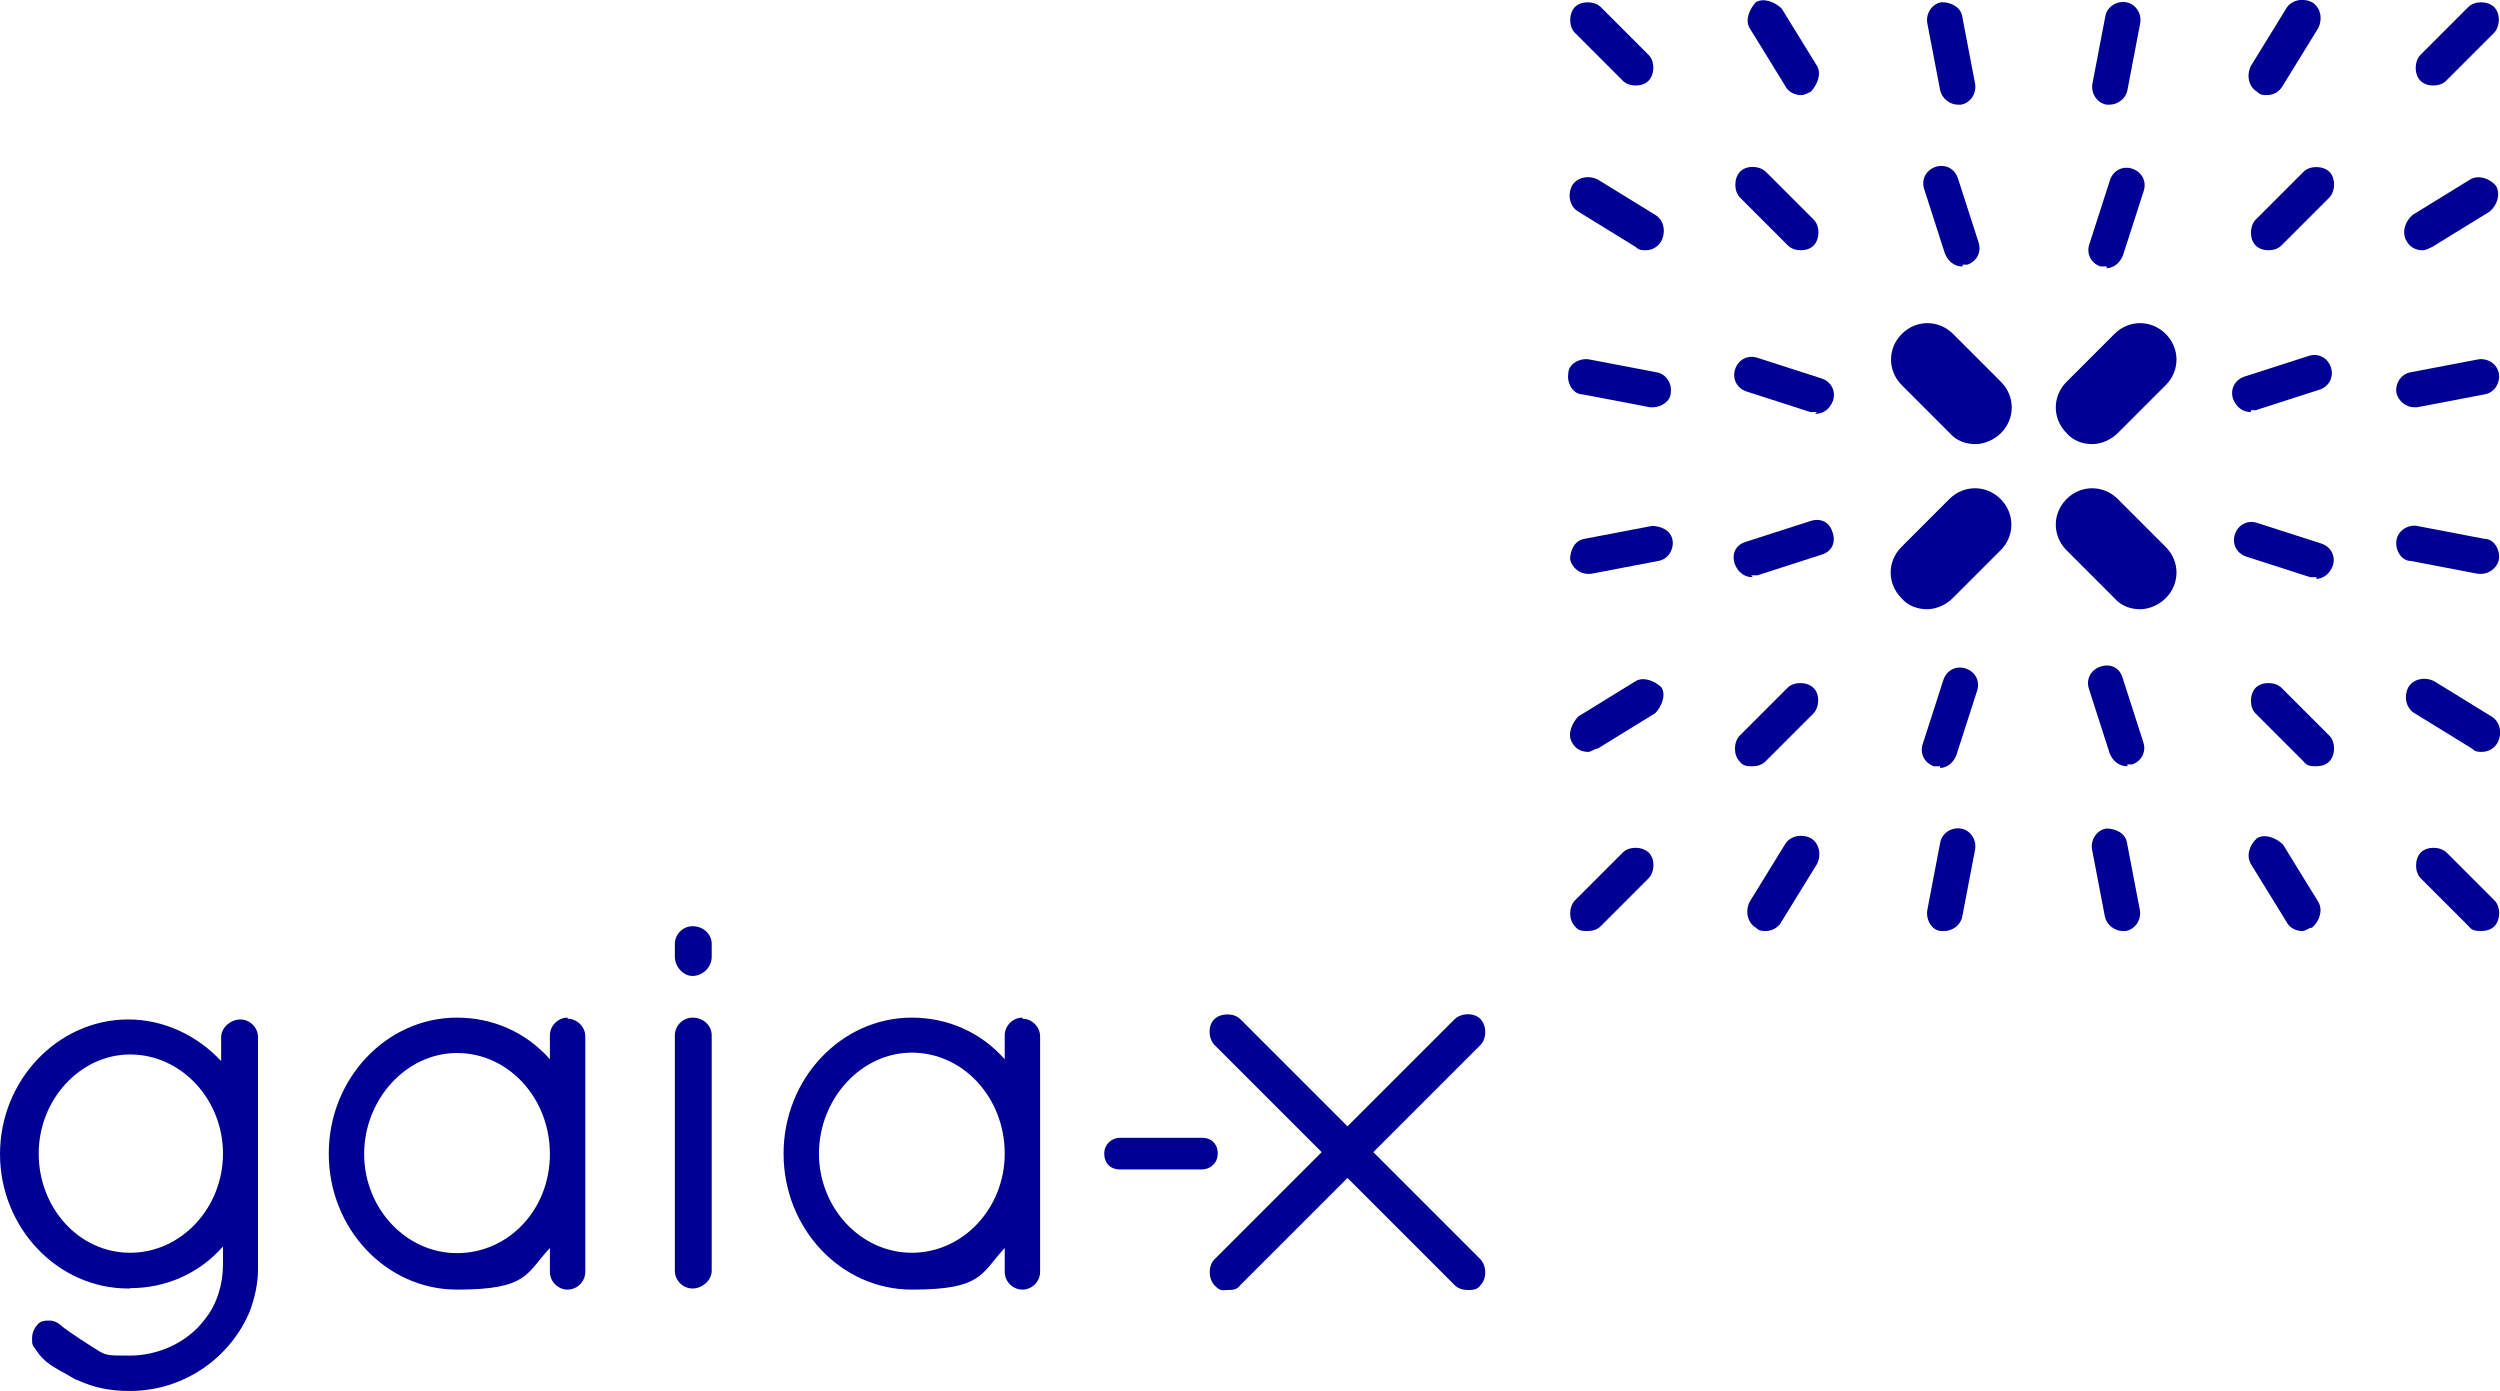
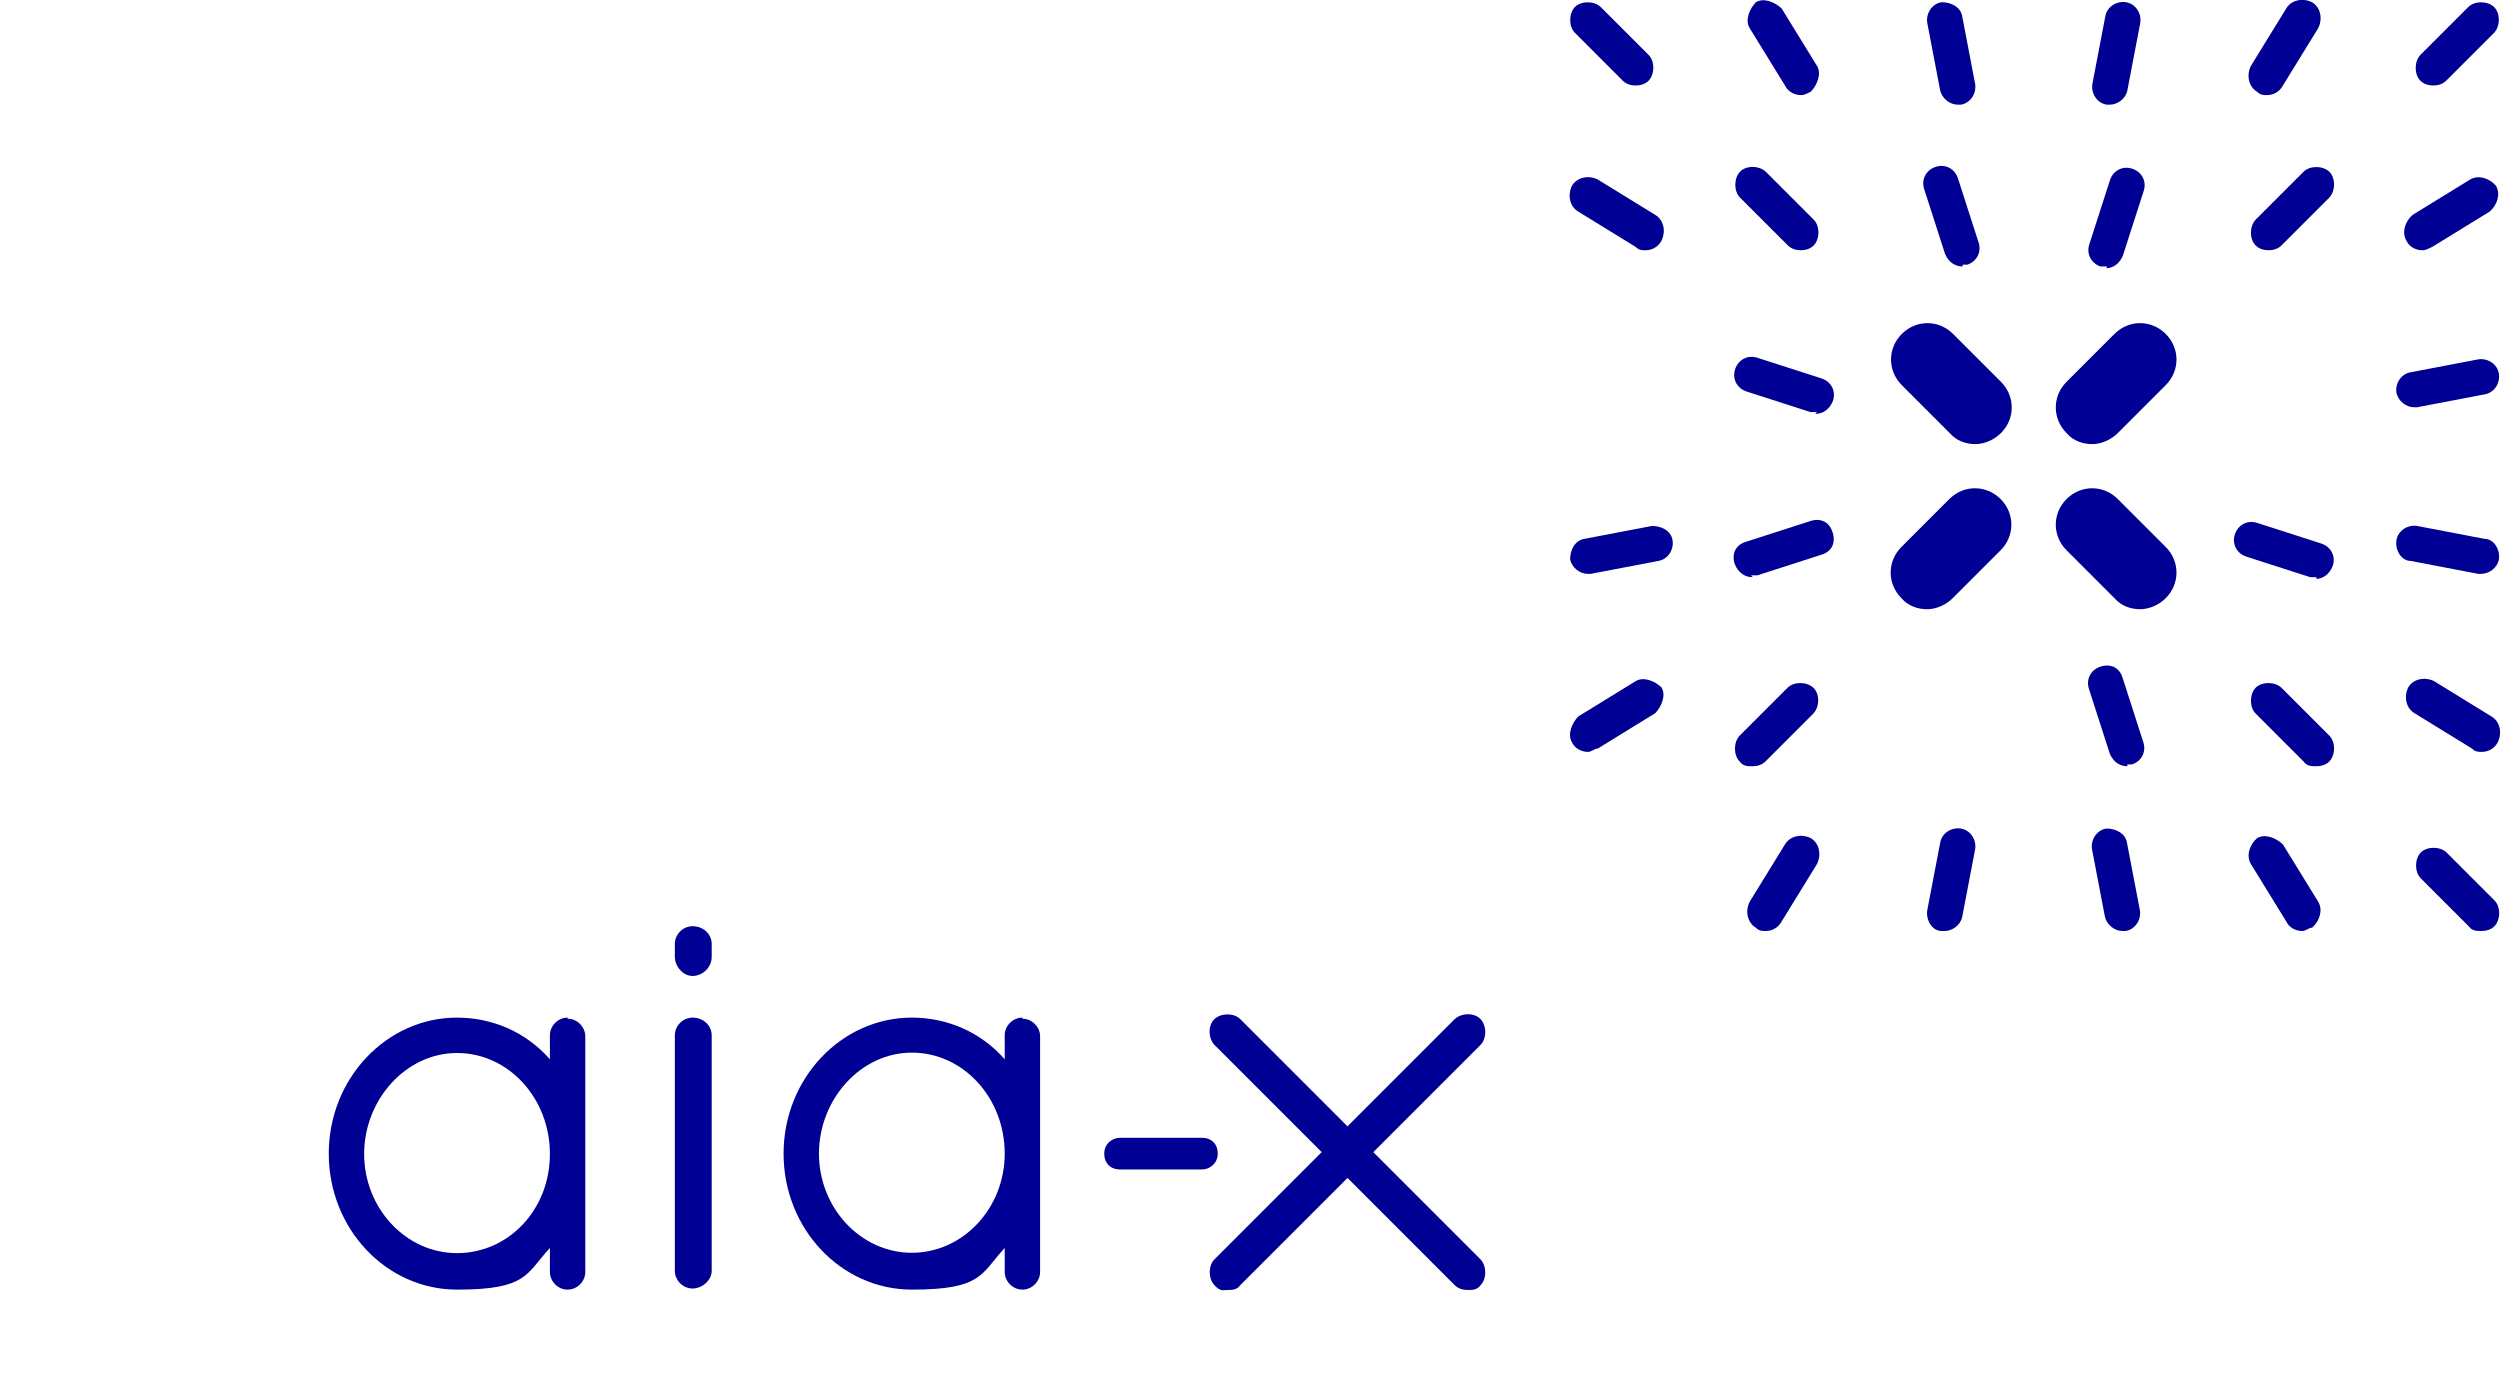
<svg xmlns="http://www.w3.org/2000/svg" id="Logo_final" data-name="Logo final" version="1.1" viewBox="0 0 678.3 377.4">
  <defs>
    <style>
      .cls-1 {
        fill: #000094;
        stroke-width: 0px;
      }
    </style>
  </defs>
  <g id="logo">
    <g>
      <path class="cls-1" d="M326.1,308.7h-22.2c-2.2,0-4.3,1.7-4.3,4.3s1.7,4.3,4.3,4.3h22.2c2.2,0,4.3-1.7,4.3-4.3s-1.7-4.3-4.3-4.3Z" />
      <path class="cls-1" d="M443.8,23.2c-1.3,0-2.6-.4-3.5-1.3l-13-13c-1.7-1.7-1.7-5.2,0-7,1.7-1.7,5.2-1.7,7,0l13,13c1.7,1.7,1.7,5.2,0,7-.9.9-2.2,1.3-3.5,1.3Z" />
      <path class="cls-1" d="M660.2,23.2c-1.3,0-2.6-.4-3.5-1.3-1.7-1.7-1.7-5.2,0-7l13-13c1.7-1.7,5.2-1.7,7,0,1.7,1.7,1.7,5.2,0,7l-13,13c-.9.9-2.2,1.3-3.5,1.3Z" />
-       <path class="cls-1" d="M430.8,252.6c-1.3,0-2.6,0-3.5-1.3-1.7-1.7-1.7-5.2,0-7l13-13c1.7-1.7,5.2-1.7,7,0s1.7,5.2,0,7l-13,13c-.9.9-2.2,1.3-3.5,1.3Z" />
      <path class="cls-1" d="M673.3,252.6c-1.3,0-2.6,0-3.5-1.3l-13-13c-1.7-1.7-1.7-5.2,0-7,1.7-1.7,5.2-1.7,7,0l13,13c1.7,1.7,1.7,5.2,0,7-.9.9-2.2,1.3-3.5,1.3Z" />
      <path class="cls-1" d="M488.6,25.8c-1.7,0-3.5-.9-4.3-2.6l-9.6-15.6c-1.3-2.2,0-5.2,1.7-7,2.2-1.3,5.2,0,7,1.7l9.6,15.6c1.3,2.2,0,5.2-1.7,7-.9.4-1.7.9-2.6.9h-.1Z" />
      <path class="cls-1" d="M531.2,28.4c-2.2,0-4.3-1.7-4.8-3.9l-3.5-18.3c-.4-2.6,1.3-5.2,3.9-5.6,2.6,0,5.2,1.3,5.6,3.9l3.5,18.3c.4,2.6-1.3,5.2-3.9,5.6h-.9.1Z" />
      <path class="cls-1" d="M532.5,72.3c-2.2,0-3.9-1.3-4.8-3.5l-5.6-17.4c-.9-2.6.4-5.2,3-6.1s5.2.4,6.1,3l5.6,17.4c.9,2.6-.4,5.2-3,6.1h-1.7.4v.4h0Z" />
      <path class="cls-1" d="M615,25.8c-.9,0-1.7,0-2.6-.9-2.2-1.3-3-4.3-1.7-7l9.6-15.6c1.3-2.2,4.3-3,7-1.7,2.2,1.3,3,4.3,1.7,7l-9.6,15.6c-.9,1.7-2.6,2.6-4.3,2.6h-.1Z" />
      <path class="cls-1" d="M572.5,28.4h-.9c-2.6-.4-4.3-3-3.9-5.6l3.5-18.3c.4-2.6,3-4.3,5.6-3.9s4.3,3,3.9,5.6l-3.5,18.3c-.4,2.2-2.6,3.9-4.8,3.9h.1Z" />
      <path class="cls-1" d="M571.6,72.3h-1.7c-2.6-.9-3.9-3.5-3-6.1l5.6-17.4c.9-2.6,3.5-3.9,6.1-3s3.9,3.5,3,6.1l-5.6,17.4c-.9,2.2-2.6,3.5-4.8,3.5h.4v-.4h0Z" />
      <path class="cls-1" d="M479,252.6c-.9,0-1.7,0-2.6-.9-2.2-1.3-3-4.3-1.7-7l9.6-15.6c1.3-2.2,4.3-3,7-1.7,2.2,1.3,3,4.3,1.7,7l-9.6,15.6c-.9,1.7-2.6,2.6-4.3,2.6h0Z" />
      <path class="cls-1" d="M527.7,252.6h-.9c-2.6,0-4.3-3-3.9-5.6l3.5-18.3c.4-2.6,3-4.3,5.6-3.9s4.3,3,3.9,5.6l-3.5,18.3c-.4,2.2-2.6,3.9-4.8,3.9h.1Z" />
-       <path class="cls-1" d="M526.4,207.9h-1.7c-2.6-.9-3.9-3.5-3-6.1l5.6-17.4c.9-2.6,3.5-3.9,6.1-3s3.9,3.5,3,6.1l-5.6,17.4c-.9,2.2-2.6,3.5-4.8,3.5h.4v-.4h0Z" />
      <path class="cls-1" d="M624.6,252.6c-1.7,0-3.5-.9-4.3-2.6l-9.6-15.6c-1.3-2.2-.4-5.2,1.7-7,2.2-1.3,5.2,0,7,1.7l9.6,15.6c1.3,2.2.4,5.2-1.7,7-.9,0-1.7.9-2.6.9h-.1Z" />
      <path class="cls-1" d="M575.9,252.6c-2.2,0-4.3-1.7-4.8-3.9l-3.5-18.3c-.4-2.6,1.3-5.2,3.9-5.6,2.6,0,5.2,1.3,5.6,3.9l3.5,18.3c.4,2.6-1.3,5.2-3.9,5.6h-.9.1Z" />
      <path class="cls-1" d="M577.2,207.9c-2.2,0-3.9-1.3-4.8-3.5l-5.6-17.4c-.9-2.6.4-5.2,3-6.1,2.6-.9,5.2,0,6.1,3l5.6,17.4c.9,2.6-.4,5.2-3,6.1h-1.7.4v.4h0Z" />
      <path class="cls-1" d="M628.5,207.9c-1.3,0-2.6,0-3.5-1.3l-13-13c-1.7-1.7-1.7-5.2,0-7,1.7-1.7,5.2-1.7,7,0l13,13c1.7,1.7,1.7,5.2,0,7-.9.9-2.2,1.3-3.5,1.3Z" />
      <path class="cls-1" d="M657.2,67.9c-1.7,0-3.5-.9-4.3-2.6-1.3-2.2-.4-5.2,1.7-7l15.6-9.6c2.2-1.3,5.2-.4,7,1.7,1.3,2.2.4,5.2-1.7,7l-15.6,9.6c-.9.4-1.7.9-2.6.9h-.1Z" />
      <path class="cls-1" d="M655,110.5c-2.2,0-4.3-1.7-4.8-3.9-.4-2.6,1.3-5.2,3.9-5.6l18.3-3.5c2.6-.4,5.2,1.3,5.6,3.9s-1.3,5.2-3.9,5.6l-18.3,3.5h-.9.1Z" />
-       <path class="cls-1" d="M610.7,111.8c-2.2,0-3.9-1.3-4.8-3.5-.9-2.6.4-5.2,3-6.1l17.4-5.6c2.6-.9,5.2.4,6.1,3s-.4,5.2-3,6.1l-17.4,5.6h-1.7.4v.4h0Z" />
      <path class="cls-1" d="M673.3,204c-.9,0-1.7,0-2.6-.9l-15.6-9.6c-2.2-1.3-3-4.3-1.7-7,1.3-2.2,4.3-3,7-1.7l15.6,9.6c2.2,1.3,3,4.3,1.7,7-.9,1.7-2.6,2.6-4.3,2.6h-.1Z" />
      <path class="cls-1" d="M673.3,155.7h-.9l-18.3-3.5c-2.6,0-4.3-3-3.9-5.6s3-4.3,5.6-3.9l18.3,3.5c2.6,0,4.3,3,3.9,5.6-.4,2.2-2.6,3.9-4.8,3.9h.1Z" />
      <path class="cls-1" d="M628.5,156.6h-1.7l-17.4-5.6c-2.6-.9-3.9-3.5-3-6.1s3.5-3.9,6.1-3l17.4,5.6c2.6.9,3.9,3.5,3,6.1-.9,2.2-2.6,3.5-4.8,3.5h.4v-.4h0Z" />
      <path class="cls-1" d="M446.4,67.9c-.9,0-1.7,0-2.6-.9l-15.6-9.6c-2.2-1.3-3-4.3-1.7-7,1.3-2.2,4.3-3,7-1.7l15.6,9.6c2.2,1.3,3,4.3,1.7,7-.9,1.7-2.6,2.6-4.3,2.6h-.1Z" />
-       <path class="cls-1" d="M448.6,110.5h-.9l-18.3-3.5c-2.6,0-4.3-3-3.9-5.6,0-2.6,3-4.3,5.6-3.9l18.3,3.5c2.6.4,4.3,3,3.9,5.6,0,2.2-2.6,3.9-4.8,3.9h0Z" />
-       <path class="cls-1" d="M492.9,111.8h-1.7l-17.4-5.6c-2.6-.9-3.9-3.5-3-6.1s3.5-3.9,6.1-3l17.4,5.6c2.6.9,3.9,3.5,3,6.1-.9,2.2-2.6,3.5-4.8,3.5h0l.4-.4h0Z" />
+       <path class="cls-1" d="M492.9,111.8h-1.7l-17.4-5.6c-2.6-.9-3.9-3.5-3-6.1s3.5-3.9,6.1-3l17.4,5.6c2.6.9,3.9,3.5,3,6.1-.9,2.2-2.6,3.5-4.8,3.5l.4-.4h0Z" />
      <path class="cls-1" d="M430.8,204c-1.7,0-3.5-.9-4.3-2.6-1.3-2.2,0-5.2,1.7-7l15.6-9.6c2.2-1.3,5.2,0,7,1.7,1.3,2.2,0,5.2-1.7,7l-15.6,9.6c-.9,0-1.7.9-2.6.9h-.1Z" />
      <path class="cls-1" d="M430.8,155.7c-2.2,0-4.3-1.7-4.8-3.9,0-2.6,1.3-5.2,3.9-5.6l18.3-3.5c2.6,0,5.2,1.3,5.6,3.9s-1.3,5.2-3.9,5.6l-18.3,3.5h-.9,0Z" />
      <path class="cls-1" d="M475.5,156.6c-2.2,0-3.9-1.3-4.8-3.5-.9-2.6,0-5.2,3-6.1l17.4-5.6c2.6-.9,5.2,0,6.1,3,.9,2.6,0,5.2-3,6.1l-17.4,5.6h-1.7l.4.4h0Z" />
      <path class="cls-1" d="M536,120.5c-2.6,0-5.2-.9-7-3l-13-13c-3.9-3.9-3.9-10,0-13.9s10-3.9,13.9,0l13,13c3.9,3.9,3.9,10,0,13.9-1.7,1.7-4.3,3-7,3h0Z" />
      <path class="cls-1" d="M567.7,120.5c-2.6,0-5.2-.9-7-3-3.9-3.9-3.9-10,0-13.9l13-13c3.9-3.9,10-3.9,13.9,0s3.9,10,0,13.9l-13,13c-1.7,1.7-4.3,3-7,3h0Z" />
      <path class="cls-1" d="M522.9,165.3c-2.6,0-5.2-.9-7-3-3.9-3.9-3.9-10,0-13.9l13-13c3.9-3.9,10-3.9,13.9,0s3.9,10,0,13.9l-13,13c-1.7,1.7-4.3,3-7,3h0Z" />
      <path class="cls-1" d="M580.7,165.3c-2.6,0-5.2-.9-7-3l-13-13c-3.9-3.9-3.9-10,0-13.9s10-3.9,13.9,0l13,13c3.9,3.9,3.9,10,0,13.9-1.7,1.7-4.3,3-7,3h0Z" />
      <path class="cls-1" d="M372.6,312.6l29.1-29.1c1.7-1.7,1.7-5.2,0-7s-5.2-1.7-7,0l-29.1,29.1-29.1-29.1c-1.7-1.7-5.2-1.7-7,0s-1.7,5.2,0,7l29.1,29.1-29.1,29.1c-1.7,1.7-1.7,5.2,0,7s2.2,1.3,3.5,1.3,2.6,0,3.5-1.3l29.1-29.1,29.1,29.1c.9.9,2.2,1.3,3.5,1.3s2.6,0,3.5-1.3c1.7-1.7,1.7-5.2,0-7l-29.1-29.1h0Z" />
      <path class="cls-1" d="M475.5,207.9c-1.3,0-2.6,0-3.5-1.3-1.7-1.7-1.7-5.2,0-7l13-13c1.7-1.7,5.2-1.7,7,0s1.7,5.2,0,7l-13,13c-.9.9-2.2,1.3-3.5,1.3h0Z" />
      <path class="cls-1" d="M488.6,67.9c-1.3,0-2.6-.4-3.5-1.3l-13-13c-1.7-1.7-1.7-5.2,0-7s5.2-1.7,7,0l13,13c1.7,1.7,1.7,5.2,0,7-.9.9-2.2,1.3-3.5,1.3Z" />
      <path class="cls-1" d="M615.5,67.9c-1.3,0-2.6-.4-3.5-1.3-1.7-1.7-1.7-5.2,0-7l13-13c1.7-1.7,5.2-1.7,7,0,1.7,1.7,1.7,5.2,0,7l-13,13c-.9.9-2.2,1.3-3.5,1.3Z" />
      <path class="cls-1" d="M154,276.1c-2.6,0-4.8,2.2-4.8,4.8v6.5c-6.5-7.4-15.6-11.3-25.2-11.3-19.1,0-34.8,16.5-34.8,36.9s15.6,36.9,34.8,36.9,18.7-4.3,25.2-11.3v6.5c0,2.6,2.2,4.8,4.8,4.8s4.8-2.2,4.8-4.8v-63.9c0-2.6-2.2-4.8-4.8-4.8h0v-.4h0ZM124,340c-13.9,0-25.2-12.2-25.2-26.9s11.3-27.4,25.2-27.4,25.2,12.2,25.2,27.4-11.3,26.9-25.2,26.9Z" />
      <g>
        <path class="cls-1" d="M187.9,251.3c-2.6,0-4.8,2.2-4.8,4.8v3.5c0,2.6,2.2,5.2,4.8,5.2s5.2-2.2,5.2-5.2v-3.5c0-2.6-2.2-4.8-5.2-4.8Z" />
        <path class="cls-1" d="M187.9,276.1c-2.6,0-4.8,2.2-4.8,4.8v63.9c0,2.6,2.2,4.8,4.8,4.8s5.2-2.2,5.2-4.8v-63.9c0-2.6-2.2-4.8-5.2-4.8Z" />
      </g>
      <path class="cls-1" d="M277.4,276.1c-2.6,0-4.8,2.2-4.8,4.8v6.5c-6.5-7.4-15.6-11.3-25.2-11.3-19.1,0-34.8,16.5-34.8,36.9s15.6,36.9,34.8,36.9,18.7-4.3,25.2-11.3v6.5c0,2.6,2.2,4.8,4.8,4.8s4.8-2.2,4.8-4.8v-63.9c0-2.6-2.2-4.8-4.8-4.8h0v-.4h0ZM272.6,313c0,14.8-11.3,26.9-25.2,26.9s-25.2-12.2-25.2-26.9,11.3-27.4,25.2-27.4,25.2,12.2,25.2,27.4Z" />
-       <path class="cls-1" d="M35.3,349.5c9.6,0,18.7-3.9,25.2-11.3v4.8c0,5.6-1.7,10.9-4.8,14.8-5.2,7-13.5,10-20.4,10s-6.5,0-10-2.2c-5.6-3.5-8.3-5.6-8.3-5.6-.9-.9-2.2-1.7-3.5-1.7s-2.6,0-3.5,1.3c-.4.4-1.3,1.7-1.3,3.5s0,1.7,1.3,3.5c1.7,2.6,3.9,3.9,6.1,5.2,2.6,1.3,4.3,2.6,4.8,2.6,4.8,2.2,9.1,3,14.3,3,14.8,0,27.4-9.1,32.6-21.7,1.3-3.5,2.2-7.4,2.2-11.3v-63c0-2.6-2.2-4.8-4.8-4.8s-5.2,2.2-5.2,4.8v6.5c-6.5-7-15.6-11.3-25.2-11.3-19.1,0-34.8,16.5-34.8,36.5s15.6,36.5,34.8,36.5h.5ZM35.3,286.1c13.9,0,25.2,12.2,25.2,26.9s-11.3,26.9-25.2,26.9-24.8-12.2-24.8-26.9,11.3-26.9,24.8-26.9Z" />
    </g>
  </g>
</svg>